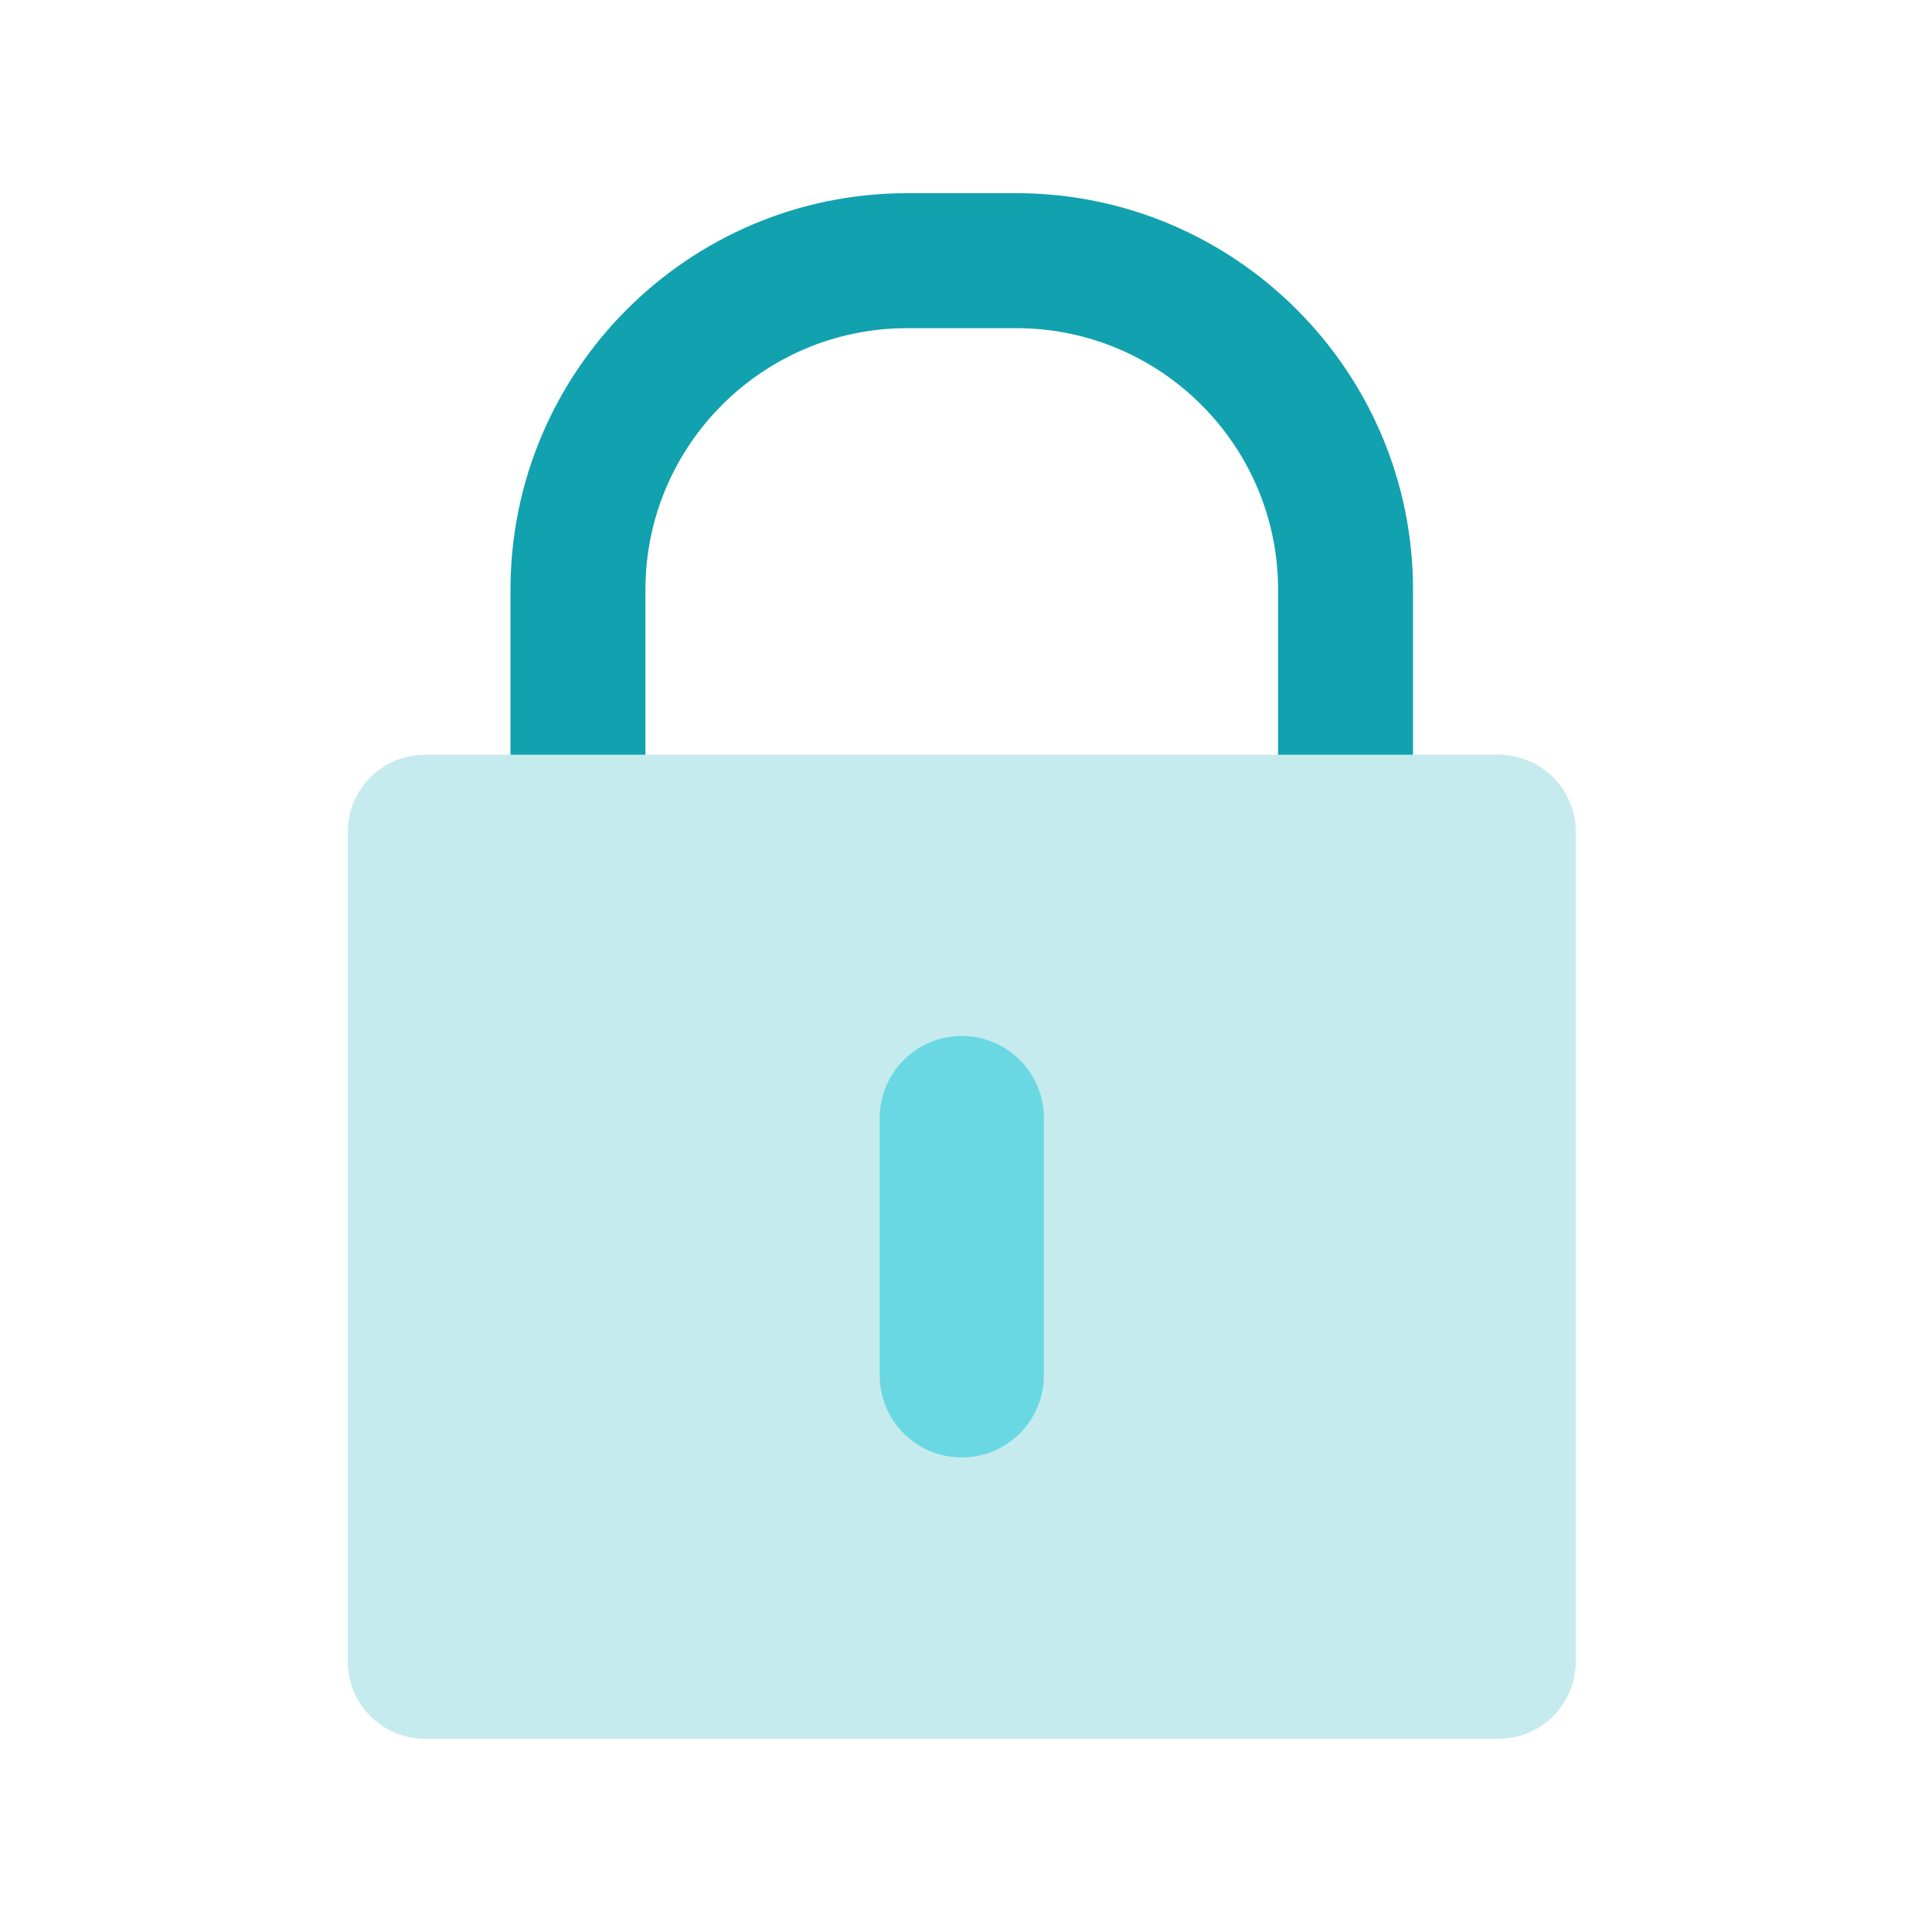
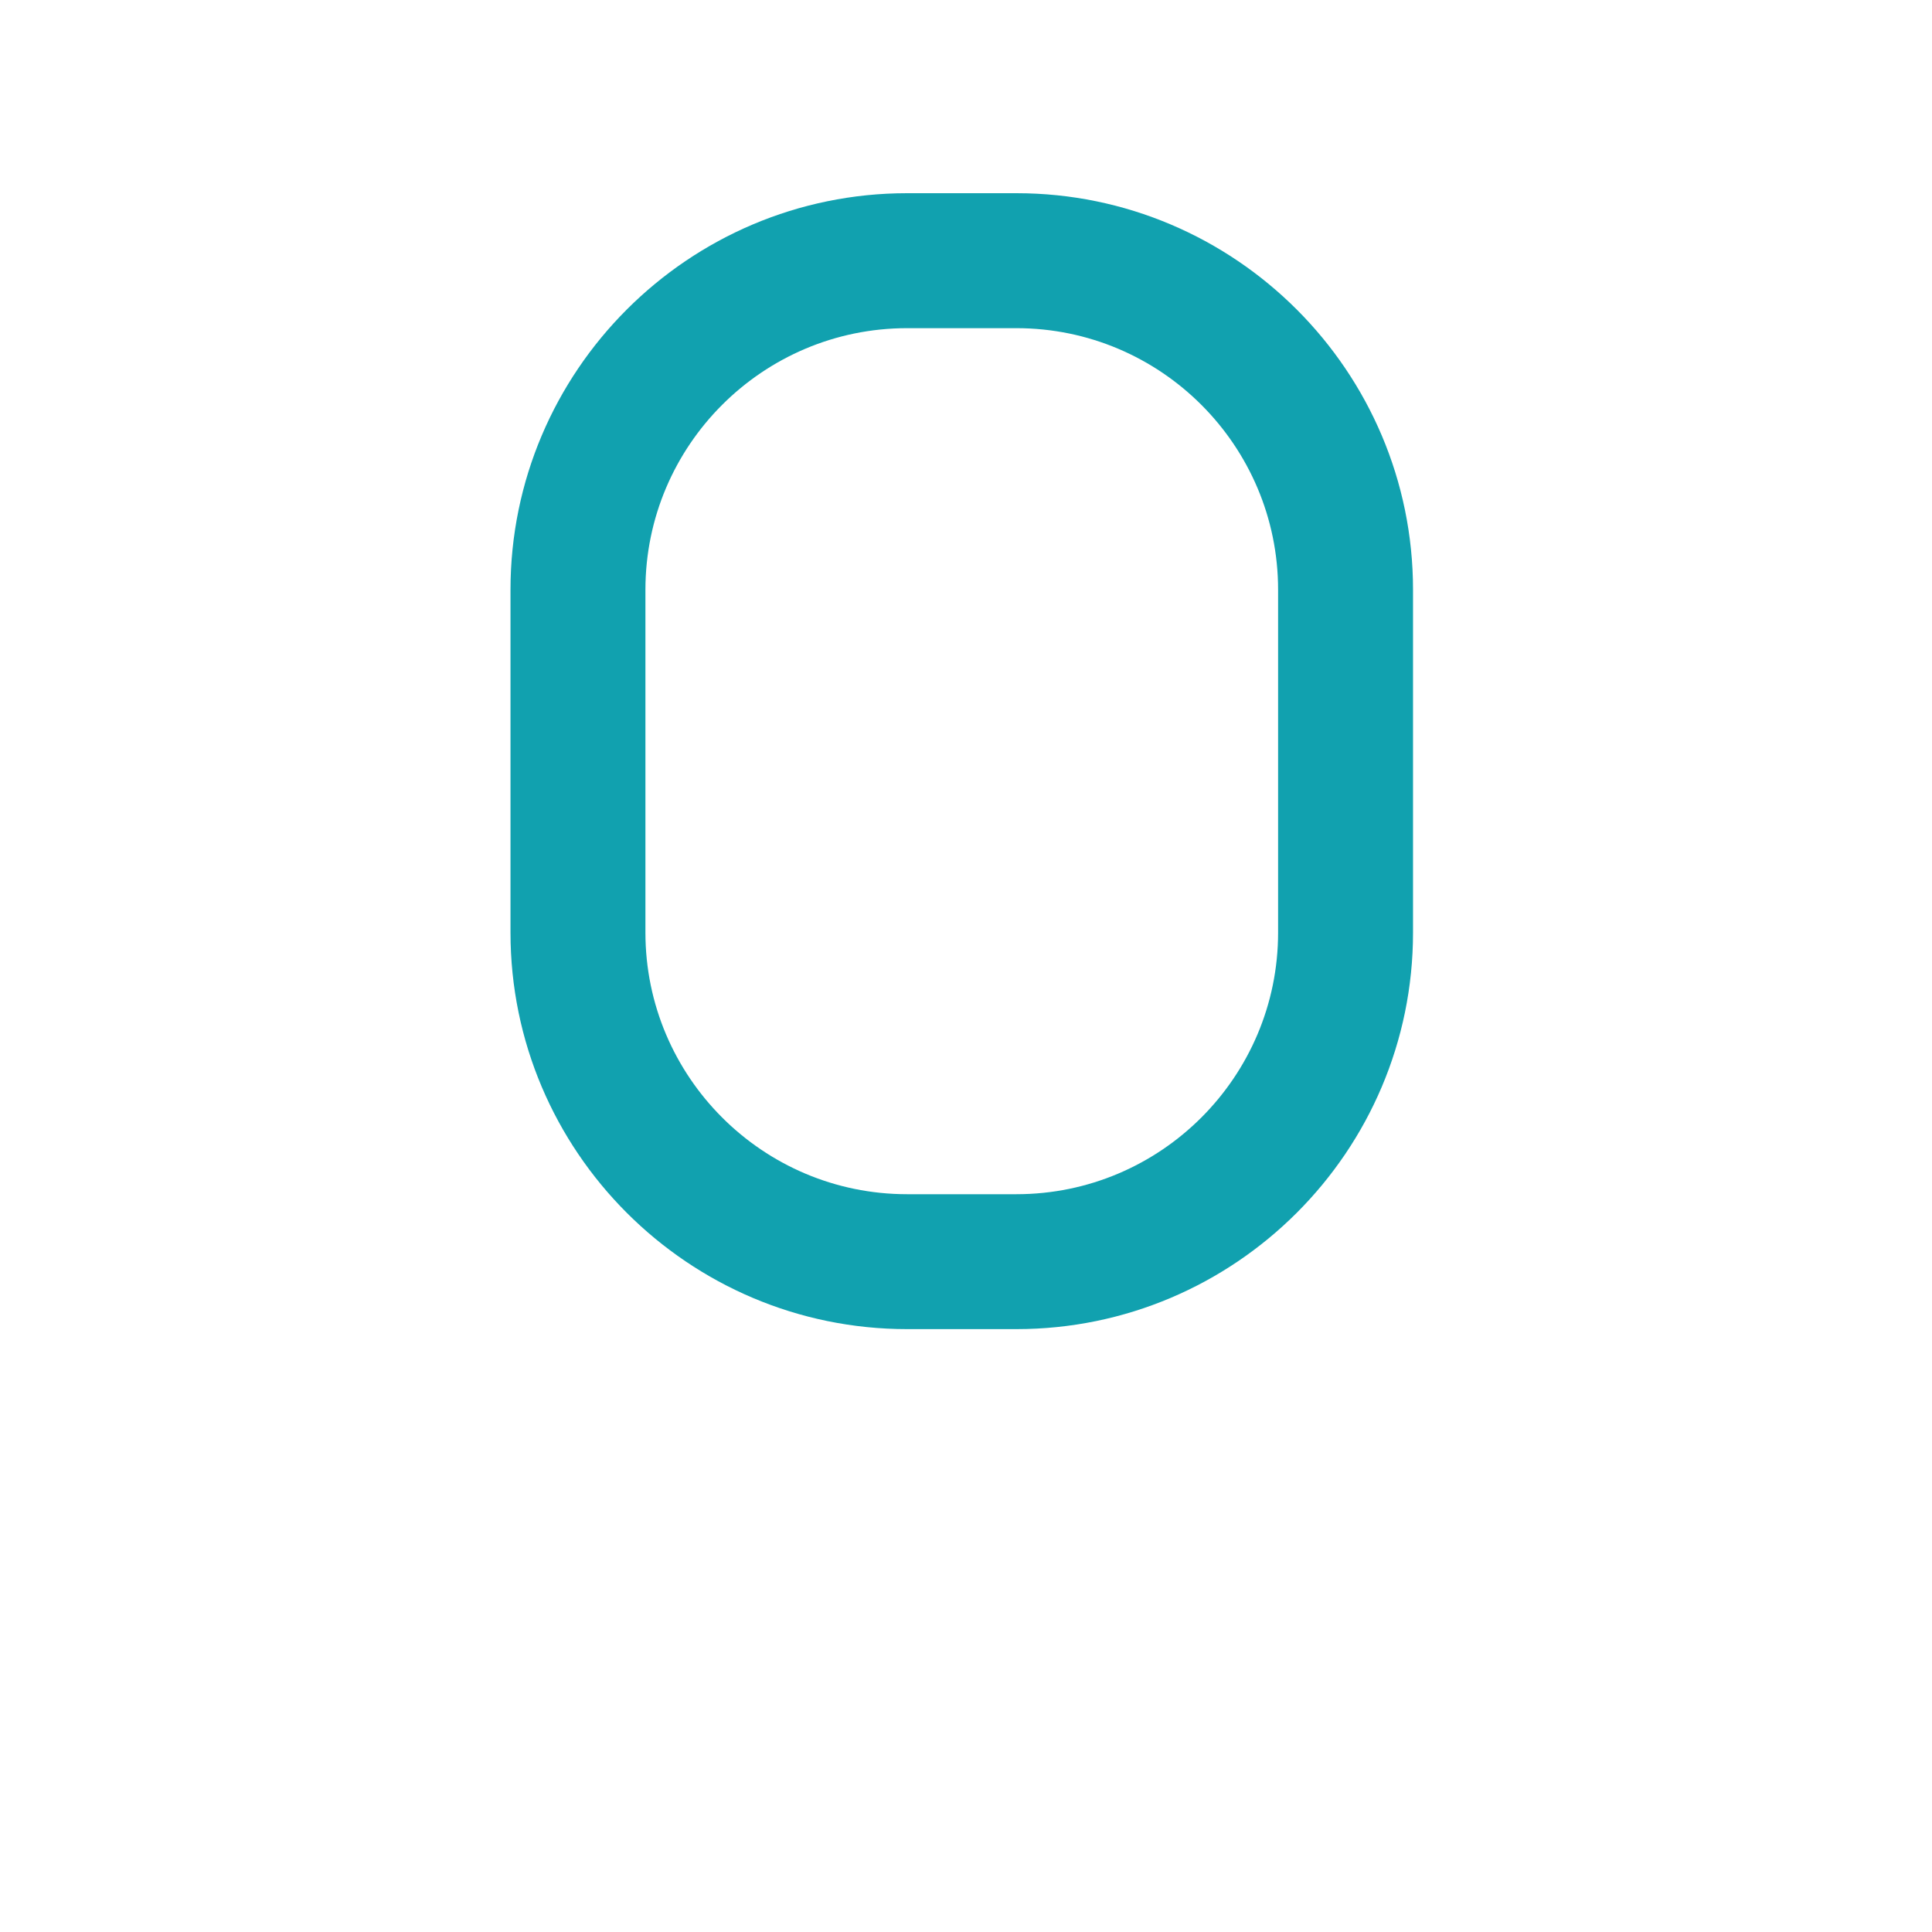
<svg xmlns="http://www.w3.org/2000/svg" width="100" height="100" viewBox="0 0 100 100" fill="none">
  <g clip-path="url(#clip0_8_536)">
    <path d="M52.61 68.795H46.951C35.633 68.795 26.423 59.587 26.423 48.271V30.526C26.423 19.211 35.633 10 46.951 10H52.61C63.928 10 73.138 19.211 73.138 30.526V48.271C73.138 59.587 63.928 68.795 52.61 68.795ZM46.951 16.986C39.48 16.986 33.407 23.059 33.407 30.526V48.271C33.407 55.737 39.48 61.812 46.951 61.812H52.61C60.082 61.812 66.154 55.737 66.154 48.271V30.526C66.154 23.059 60.082 16.986 52.61 16.986H46.951Z" fill="#11A1AF" />
-     <path d="M77.562 39.063H22C19.791 39.063 18 40.854 18 43.063V86C18 88.209 19.791 90 22 90H77.562C79.771 90 81.562 88.209 81.562 86V43.063C81.562 40.854 79.771 39.063 77.562 39.063Z" fill="#C5EBEE" />
-     <path d="M54.031 71.19C54.031 73.536 52.128 75.437 49.777 75.437C47.432 75.437 45.534 73.538 45.534 71.19V57.87C45.534 55.523 47.432 53.623 49.777 53.623C52.128 53.623 54.031 55.523 54.031 57.87V71.19Z" fill="#6AD8E2" />
  </g>
  <defs>
    <clipPath id="clip0_8_536">
      <rect width="63.562" height="80" fill="white" transform="translate(18 10)" />
    </clipPath>
  </defs>
</svg>